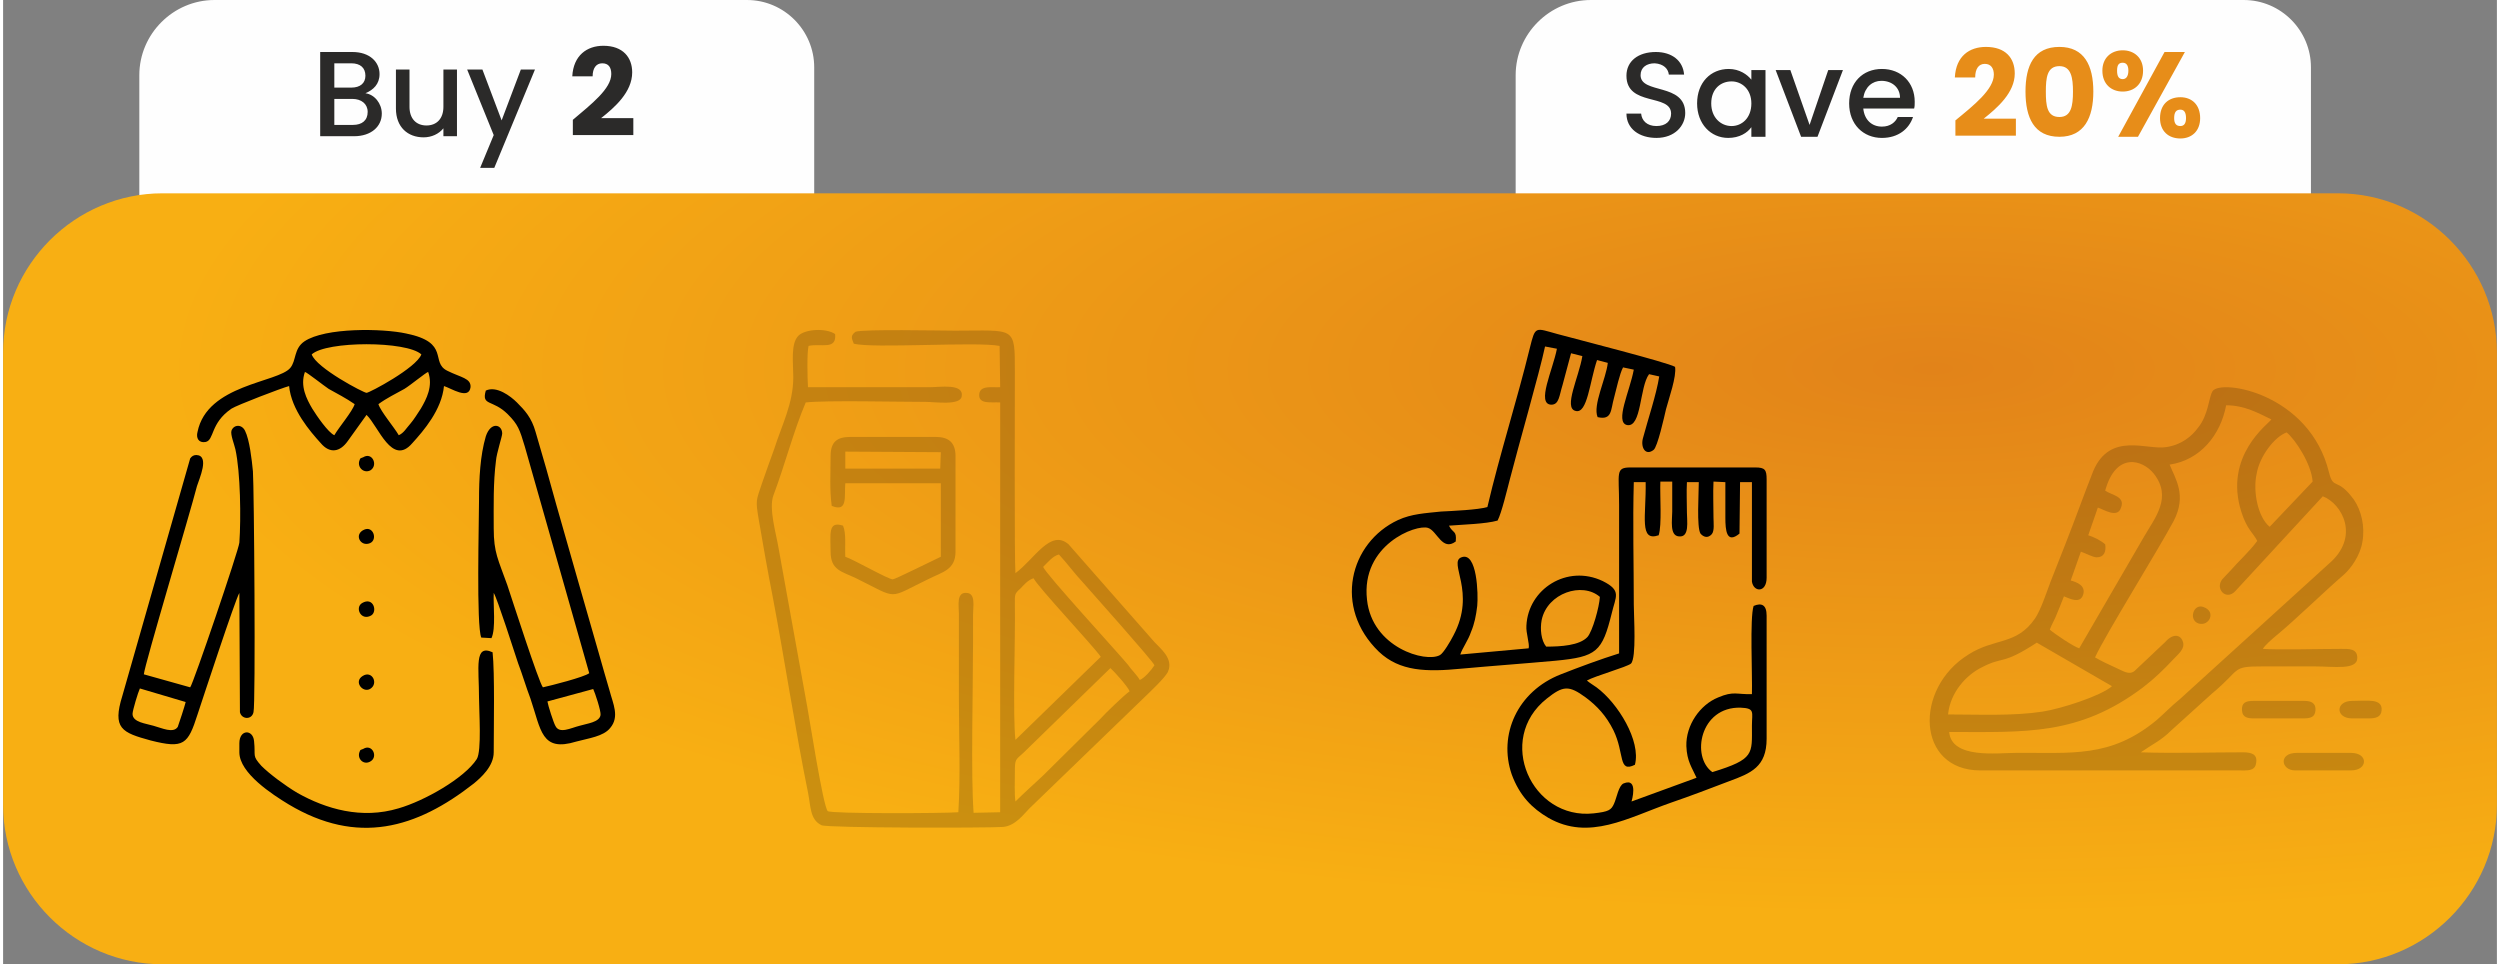
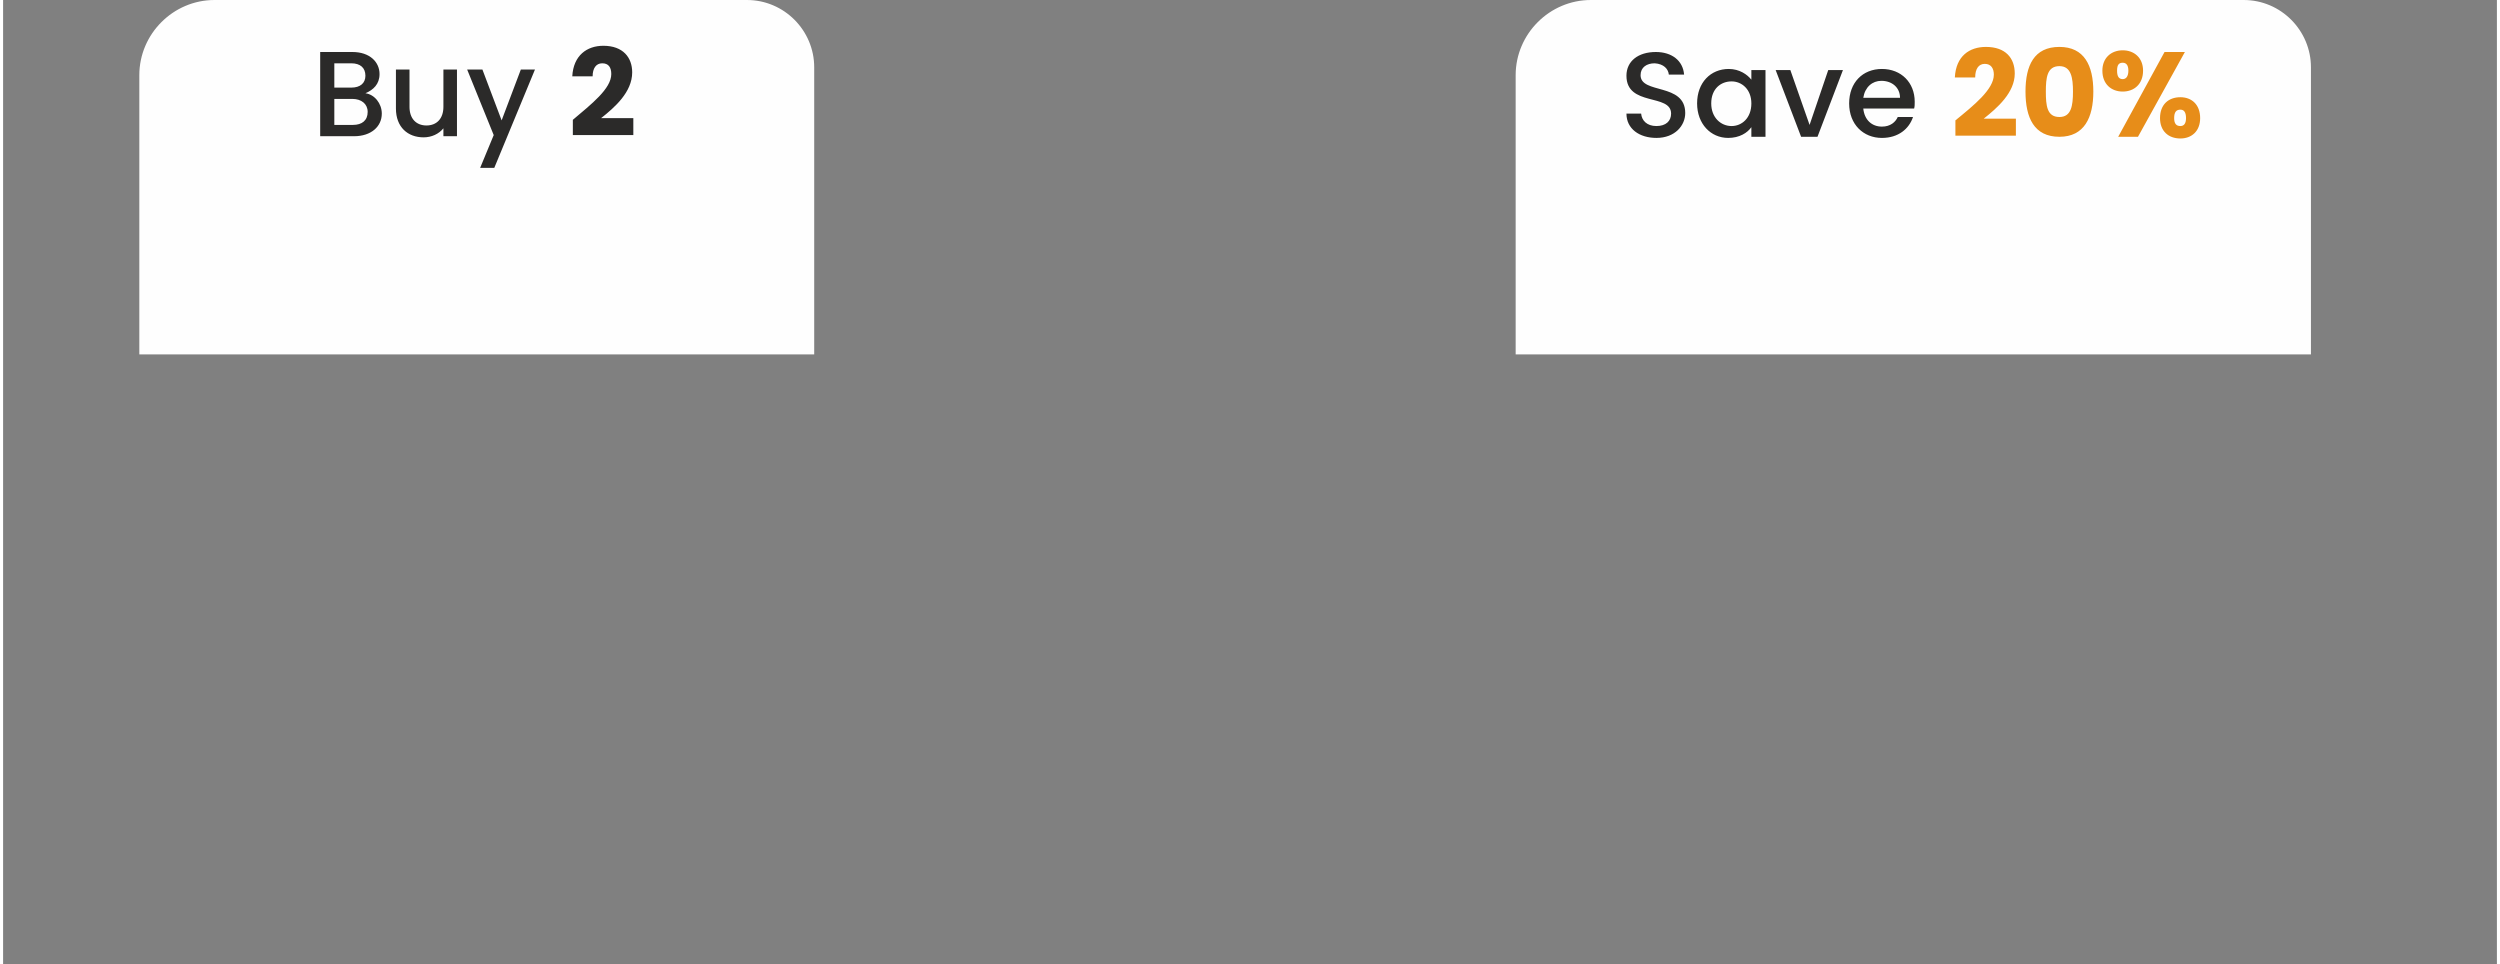
<svg xmlns="http://www.w3.org/2000/svg" xml:space="preserve" width="350px" height="135px" version="1.1" style="shape-rendering:geometricPrecision; text-rendering:geometricPrecision; image-rendering:optimizeQuality; fill-rule:evenodd; clip-rule:evenodd" viewBox="0 0 44.12 17.06">
  <rect x="0" y="0" width="44.12" height="17.06" fill="#808080" stroke="none" />
  <defs>
    <style type="text/css"> .fil0 {fill:#FEFEFE} .fil2 {fill:black} .fil4 {fill:#2B2A29;fill-rule:nonzero} .fil5 {fill:#E78D19;fill-rule:nonzero} .fil3 {fill:black;fill-opacity:0.18} .fil1 {fill:url(#id0)} </style>
    <radialGradient id="id0" gradientUnits="userSpaceOnUse" gradientTransform="matrix(-1.505 0.505 -1.635 -0.465 96 -8)" cx="34.42" cy="6.15" r="14.12" fx="34.42" fy="6.15">
      <stop offset="0" style="stop-opacity:1; stop-color:#E28319" />
      <stop offset="1" style="stop-opacity:1; stop-color:#F8AF13" />
    </radialGradient>
  </defs>
  <g id="Layer_x0020_1">
    <g id="_1453882579984">
      <path class="fil0" d="M26.76 6.27l14.07 0 0 -5.08c0,-0.65 -0.53,-1.19 -1.19,-1.19l-11.55 0c-0.73,0 -1.33,0.6 -1.33,1.33l0 4.94z" />
      <path class="fil0" d="M2.41 6.27l11.94 0 0 -5.08c0,-0.65 -0.53,-1.19 -1.19,-1.19l-9.42 0c-0.73,0 -1.33,0.6 -1.33,1.33l0 4.94z" />
-       <path class="fil1" d="M2.82 3.42l38.49 0c1.54,0 2.81,1.27 2.81,2.82l0 8c0,1.55 -1.27,2.82 -2.81,2.82l-38.49 0c-1.55,0 -2.82,-1.27 -2.82,-2.82l0 -8c0,-1.55 1.27,-2.82 2.82,-2.82z" />
-       <path class="fil2" d="M5.06 6.83c0.04,0.42 0.37,0.8 0.56,1.01 0.16,0.19 0.34,0.16 0.48,-0.04l0.33 -0.46c0.21,0.2 0.45,0.92 0.81,0.5 0.2,-0.22 0.52,-0.59 0.56,-1.01 0.13,0.04 0.44,0.25 0.47,0.02 0.01,-0.16 -0.17,-0.17 -0.41,-0.29 -0.31,-0.15 0.06,-0.5 -0.73,-0.66 -0.41,-0.09 -1.43,-0.11 -1.8,0.14 -0.19,0.13 -0.14,0.34 -0.25,0.47 -0.22,0.26 -1.47,0.29 -1.64,1.13 -0.03,0.11 0.02,0.2 0.14,0.18 0.16,-0.03 0.08,-0.33 0.46,-0.59 0.09,-0.06 0.9,-0.37 1.02,-0.4zm3.48 0.08c-0.08,0.28 0.12,0.15 0.39,0.42 0.18,0.18 0.21,0.27 0.3,0.57l1.14 4.01c-0.09,0.07 -0.68,0.22 -0.82,0.25 -0.07,-0.08 -0.55,-1.57 -0.63,-1.81 -0.16,-0.45 -0.24,-0.57 -0.24,-1 0,-0.41 -0.01,-0.81 0.04,-1.2 0.01,-0.13 0.11,-0.43 0.11,-0.48 0,-0.16 -0.2,-0.22 -0.29,0.05 -0.1,0.34 -0.12,0.75 -0.12,1.12 0,0.39 -0.05,2.24 0.04,2.44l0.18 0.01c0.08,-0.17 0.03,-0.57 0.04,-0.8 0.06,0.09 0.37,1.06 0.43,1.24 0.08,0.21 0.14,0.42 0.22,0.63 0.19,0.56 0.19,0.95 0.81,0.76 0.22,-0.06 0.48,-0.09 0.6,-0.24 0.17,-0.2 0.05,-0.43 -0.01,-0.66 -0.06,-0.21 -0.13,-0.44 -0.19,-0.66 -0.25,-0.87 -0.5,-1.74 -0.75,-2.62 -0.12,-0.44 -0.24,-0.86 -0.37,-1.3 -0.07,-0.25 -0.19,-0.38 -0.33,-0.52 -0.11,-0.11 -0.36,-0.3 -0.55,-0.21zm-5.23 5.25l-0.82 -0.23c0.01,-0.16 0.82,-2.86 0.94,-3.33 0.04,-0.13 0.23,-0.54 -0.01,-0.55 -0.05,0 -0.08,0.02 -0.11,0.06l-1.2 4.2c-0.18,0.58 -0.01,0.65 0.5,0.79 0.59,0.15 0.66,0.07 0.83,-0.46 0.09,-0.27 0.67,-2.04 0.74,-2.15l0.01 2.11c0.03,0.13 0.21,0.14 0.24,0 0.04,-0.14 0.01,-4 -0.01,-4.26 -0.02,-0.21 -0.06,-0.56 -0.14,-0.72 -0.06,-0.12 -0.2,-0.11 -0.24,0 -0.02,0.07 0.05,0.24 0.07,0.33 0.09,0.41 0.1,1.22 0.07,1.65 -0.01,0.13 -0.82,2.51 -0.87,2.56zm0.87 0.99l0 0.16c0,0.37 0.59,0.75 0.87,0.92 1.22,0.73 2.26,0.43 3.28,-0.37 0.12,-0.1 0.35,-0.3 0.35,-0.55 0,-0.42 0.02,-1.41 -0.02,-1.77 -0.33,-0.15 -0.24,0.27 -0.24,0.81 0,0.22 0.05,0.94 -0.04,1.08 -0.22,0.34 -0.93,0.74 -1.38,0.87 -0.66,0.2 -1.29,0.01 -1.79,-0.27 -0.22,-0.13 -0.5,-0.34 -0.64,-0.48 -0.17,-0.19 -0.1,-0.16 -0.13,-0.44 -0.02,-0.21 -0.26,-0.21 -0.26,0.04zm1.28 -6.88c0.08,0.24 0.92,0.68 0.97,0.68 0.05,0 0.88,-0.44 0.97,-0.68 -0.26,-0.24 -1.68,-0.24 -1.94,0zm0.4 1.43c0.08,-0.14 0.32,-0.42 0.36,-0.55 -0.16,-0.11 -0.3,-0.18 -0.46,-0.27 -0.09,-0.06 -0.38,-0.29 -0.42,-0.3 -0.09,0.25 0.03,0.48 0.13,0.65 0.08,0.13 0.28,0.42 0.39,0.47zm0.78 -0.55c0.04,0.13 0.28,0.41 0.36,0.55 0.09,-0.04 0.13,-0.12 0.21,-0.21 0.06,-0.07 0.12,-0.17 0.18,-0.26 0.1,-0.17 0.22,-0.4 0.13,-0.65 -0.04,0.01 -0.32,0.24 -0.42,0.3 -0.16,0.09 -0.31,0.16 -0.46,0.27zm-3.41 5.27l-0.81 -0.24c-0.03,0.06 -0.13,0.39 -0.13,0.45 0,0.15 0.24,0.17 0.37,0.21 0.15,0.04 0.35,0.14 0.43,0.02 0.02,-0.05 0.13,-0.39 0.14,-0.44zm6.4 -0.01c0.01,0.07 0.11,0.38 0.14,0.43 0.07,0.15 0.27,0.04 0.43,0 0.13,-0.04 0.35,-0.06 0.37,-0.19 0.01,-0.07 -0.1,-0.4 -0.13,-0.46l-0.81 0.22zm-3.28 -1.74c-0.13,0.08 -0.02,0.32 0.16,0.22 0.12,-0.07 0.04,-0.34 -0.16,-0.22zm0.01 1.29c-0.16,0.1 0,0.3 0.13,0.23 0.16,-0.09 0.04,-0.34 -0.13,-0.23zm0.01 -3.87c-0.04,0.02 -0.05,0 -0.07,0.07 -0.03,0.12 0.09,0.22 0.2,0.16 0.14,-0.09 0.03,-0.33 -0.13,-0.23zm0 5.16c-0.04,0.02 -0.05,0 -0.07,0.07 -0.03,0.12 0.09,0.22 0.2,0.15 0.14,-0.08 0.03,-0.32 -0.13,-0.22zm0.02 -3.88c-0.19,0.08 -0.07,0.31 0.1,0.24 0.14,-0.06 0.06,-0.31 -0.1,-0.24z" />
-       <path class="fil3" d="M17.91 10.14c-0.02,-0.2 -0.01,-3.28 -0.01,-3.56 0,-0.82 0.01,-0.73 -1.06,-0.73 -0.25,0 -1.64,-0.03 -1.76,0.02 -0.09,0.07 -0.07,0.11 -0.03,0.21 0.33,0.09 2.18,-0.04 2.58,0.04l0.01 0.73c-0.14,0.01 -0.35,-0.04 -0.37,0.12 -0.02,0.19 0.21,0.14 0.37,0.15l0 7.25 -0.47 0.01c-0.05,-0.67 -0.01,-2.18 -0.01,-3 0,-0.16 0,-0.33 0,-0.5 0,-0.15 0.05,-0.38 -0.11,-0.39 -0.19,-0.02 -0.14,0.23 -0.14,0.37l0 1.51c0,0.64 0.03,1.37 -0.01,2 -0.24,0.02 -2.25,0.03 -2.31,-0.02 -0.08,-0.06 -0.34,-1.74 -0.36,-1.83l-0.51 -2.82c-0.04,-0.25 -0.18,-0.71 -0.09,-0.94 0.2,-0.53 0.35,-1.12 0.57,-1.64 0.38,-0.04 1.59,-0.01 2.12,-0.01 0.17,0 0.62,0.07 0.64,-0.1 0.04,-0.23 -0.39,-0.16 -0.55,-0.16l-2.17 0c-0.01,-0.17 -0.02,-0.6 0.01,-0.73 0.22,-0.05 0.5,0.08 0.47,-0.21 -0.16,-0.11 -0.53,-0.09 -0.65,0.03 -0.14,0.14 -0.09,0.49 -0.09,0.73 0,0.47 -0.2,0.84 -0.34,1.28 -0.07,0.19 -0.14,0.39 -0.21,0.59 -0.11,0.33 -0.12,0.3 -0.06,0.66 0.08,0.47 0.16,0.92 0.25,1.38 0.21,1.11 0.4,2.36 0.62,3.44 0.05,0.24 0.03,0.48 0.24,0.58 0.1,0.05 2.94,0.05 3.21,0.03 0.22,-0.02 0.36,-0.22 0.47,-0.33l2.07 -2c0.06,-0.06 0.34,-0.32 0.38,-0.42 0.1,-0.23 -0.14,-0.41 -0.24,-0.52l-1.52 -1.73c-0.32,-0.28 -0.61,0.27 -0.94,0.51zm-3.27 -2.07c0,0.3 -0.02,0.59 0.02,0.88 0.29,0.12 0.22,-0.17 0.24,-0.4l1.69 0 0 1.3c-0.11,0.05 -0.81,0.4 -0.85,0.4 -0.08,0 -0.69,-0.35 -0.84,-0.4 -0.01,-0.18 0.02,-0.41 -0.04,-0.55 -0.27,-0.09 -0.22,0.15 -0.22,0.46 0,0.33 0.2,0.35 0.45,0.47 0.77,0.38 0.54,0.37 1.29,0.01 0.24,-0.12 0.47,-0.16 0.47,-0.48l0 -1.69c0,-0.24 -0.12,-0.34 -0.35,-0.34l-1.51 0c-0.24,0 -0.35,0.09 -0.35,0.34zm3.27 5.02l1.51 -1.47c-0.13,-0.19 -1.1,-1.22 -1.19,-1.39 -0.11,0.04 -0.16,0.11 -0.23,0.18 -0.11,0.1 -0.1,0.1 -0.1,0.29 0.01,0.61 -0.04,1.95 0.01,2.39zm0 1.09c0.14,-0.14 0.33,-0.31 0.49,-0.46l1.01 -1c0.09,-0.1 0.42,-0.42 0.52,-0.49 -0.03,-0.08 -0.27,-0.35 -0.34,-0.41l-1.54 1.5c-0.14,0.13 -0.15,0.1 -0.15,0.35 0,0.15 -0.01,0.37 0.01,0.51zm0.49 -4.15c0.06,0.14 1.3,1.49 1.5,1.73 0.06,0.09 0.16,0.18 0.21,0.27 0.08,-0.03 0.21,-0.18 0.26,-0.26 -0.03,-0.08 -1.14,-1.32 -1.27,-1.47 -0.15,-0.16 -0.28,-0.34 -0.42,-0.49 -0.1,0.02 -0.2,0.14 -0.28,0.22zm-3.5 -1.74l1.68 0 0.01 -0.29 -1.69 -0.01 0 0.3z" />
-       <path class="fil2" d="M28.59 11.56c-0.32,0.1 -0.7,0.24 -1.03,0.37 -0.77,0.3 -1.11,1.07 -0.87,1.77 0.14,0.38 0.36,0.6 0.65,0.77 0.72,0.41 1.4,0 2.17,-0.27 0.35,-0.12 0.69,-0.25 1.03,-0.38 0.38,-0.14 0.66,-0.25 0.66,-0.75l0 -2.18c0,-0.19 -0.09,-0.23 -0.23,-0.17 -0.07,0.21 -0.02,1.23 -0.03,1.56 -0.27,0.01 -0.32,-0.06 -0.6,0.06 -0.32,0.13 -0.57,0.49 -0.56,0.86 0.01,0.27 0.1,0.38 0.18,0.56l-1.15 0.42c0,0 0.13,-0.43 -0.14,-0.32 -0.09,0.04 -0.12,0.25 -0.17,0.36 -0.05,0.11 -0.09,0.14 -0.36,0.17 -1.1,0.12 -1.74,-1.31 -0.83,-2.03 0.29,-0.23 0.39,-0.24 0.69,-0.02 0.2,0.15 0.36,0.32 0.49,0.58 0.2,0.41 0.08,0.76 0.38,0.61 0.11,-0.42 -0.3,-1.09 -0.68,-1.37 -0.07,-0.05 -0.11,-0.07 -0.17,-0.12 0.14,-0.08 0.71,-0.24 0.78,-0.3 0.1,-0.1 0.05,-0.84 0.05,-1.04 0,-0.72 -0.02,-1.45 0,-2.17l0.21 0c0.01,0.6 -0.12,1.06 0.23,0.94 0.06,-0.18 0.02,-0.7 0.03,-0.95l0.21 0c0,0.18 0,0.35 0,0.53 0,0.15 -0.05,0.43 0.12,0.44 0.19,0.02 0.14,-0.27 0.14,-0.42 0,-0.18 -0.01,-0.36 0,-0.54l0.21 0c0,0.19 -0.04,0.8 0.03,0.91 0.05,0.06 0.13,0.09 0.2,0.01 0.05,-0.06 0.03,-0.2 0.03,-0.29 0,-0.21 -0.01,-0.43 0,-0.64l0.21 0.01c0,0.21 0,0.42 0,0.63 0,0.22 0.02,0.47 0.25,0.28l0.01 -0.91 0.21 0 0 1.76c0.03,0.19 0.26,0.2 0.26,-0.07l0 -1.74c0,-0.17 -0.03,-0.21 -0.2,-0.21l-2.21 0c-0.27,0 -0.2,0.1 -0.2,0.66l0 2.63zm-2.33 -2.59c-0.16,0.05 -0.62,0.07 -0.82,0.08 -0.28,0.03 -0.52,0.04 -0.76,0.15 -0.86,0.4 -1.15,1.55 -0.34,2.33 0.37,0.35 0.84,0.36 1.46,0.3 0.55,-0.05 1.11,-0.09 1.66,-0.14 0.74,-0.07 0.83,-0.16 1,-0.84 0.07,-0.3 0.18,-0.4 -0.16,-0.57 -0.63,-0.3 -1.32,0.14 -1.35,0.79 -0.01,0.13 0.06,0.32 0.04,0.4l-1.21 0.11c0.04,-0.12 0.14,-0.25 0.19,-0.4 0.06,-0.14 0.09,-0.29 0.11,-0.46 0.02,-0.2 0,-0.97 -0.28,-0.86 -0.24,0.09 0.27,0.61 -0.14,1.38 -0.05,0.1 -0.18,0.32 -0.24,0.35 -0.25,0.14 -1.2,-0.13 -1.29,-0.98 -0.11,-0.97 0.87,-1.34 1.08,-1.27 0.16,0.05 0.25,0.42 0.49,0.24 0.02,-0.2 -0.05,-0.14 -0.12,-0.28 0.25,-0.02 0.65,-0.03 0.86,-0.09 0.07,-0.13 0.17,-0.55 0.22,-0.74 0.14,-0.55 0.52,-1.87 0.62,-2.34l0.21 0.04c-0.07,0.37 -0.37,0.98 -0.1,0.99 0.14,0 0.14,-0.16 0.2,-0.35 0.05,-0.19 0.1,-0.37 0.15,-0.56l0.2 0.05c-0.06,0.37 -0.34,0.92 -0.12,0.97 0.21,0.06 0.25,-0.52 0.38,-0.9l0.19 0.05c-0.03,0.28 -0.27,0.75 -0.18,0.96 0.26,0.06 0.23,-0.13 0.29,-0.34 0.04,-0.15 0.1,-0.43 0.16,-0.54l0.19 0.04c-0.07,0.38 -0.34,0.93 -0.12,0.98 0.26,0.05 0.22,-0.67 0.39,-0.9l0.18 0.04c-0.05,0.32 -0.2,0.76 -0.29,1.1 -0.04,0.16 0.05,0.31 0.19,0.2 0.07,-0.05 0.19,-0.59 0.22,-0.72 0.05,-0.19 0.19,-0.58 0.16,-0.75 -0.14,-0.08 -1.71,-0.48 -2.08,-0.58 -0.4,-0.11 -0.39,-0.15 -0.49,0.25 -0.23,0.94 -0.53,1.87 -0.75,2.81zm3.98 4.69c0.75,-0.23 0.7,-0.32 0.7,-0.82 0,-0.24 0.06,-0.31 -0.2,-0.32 -0.72,-0.02 -0.88,0.87 -0.5,1.14zm-2.94 -2.22c0.26,0 0.59,-0.02 0.73,-0.17 0.09,-0.1 0.21,-0.53 0.22,-0.71 -0.31,-0.27 -0.93,-0.07 -1.03,0.41 -0.03,0.16 -0.01,0.36 0.08,0.47z" />
-       <path class="fil3" d="M39.98 11.48c0.29,0.02 1.01,0 1.38,0 0.14,0 0.29,-0.01 0.29,0.16 0,0.22 -0.41,0.15 -0.75,0.15 -0.31,0 -0.62,0 -0.92,0 -0.57,0 -0.37,0.04 -0.9,0.48l-0.73 0.66c-0.17,0.17 -0.33,0.24 -0.53,0.38 0.6,0.02 1.21,0 1.81,0 0.14,0 0.26,0.03 0.23,0.19 -0.02,0.15 -0.16,0.13 -0.32,0.13l-4.56 0c-1.13,0 -1.18,-1.45 -0.21,-2.05 0.47,-0.3 0.85,-0.16 1.18,-0.64 0.1,-0.15 0.2,-0.45 0.27,-0.64 0.09,-0.22 0.17,-0.44 0.26,-0.66 0.17,-0.43 0.33,-0.88 0.5,-1.31 0.3,-0.7 0.96,-0.36 1.29,-0.42 0.27,-0.04 0.45,-0.19 0.56,-0.34 0.19,-0.23 0.19,-0.54 0.26,-0.65 0.15,-0.22 1.72,0.04 2.06,1.44 0.08,0.32 0.14,0.07 0.44,0.48 0.13,0.19 0.2,0.47 0.15,0.75 -0.04,0.24 -0.2,0.46 -0.32,0.57 -0.37,0.32 -0.88,0.82 -1.21,1.09 -0.06,0.05 -0.2,0.17 -0.23,0.23zm0.15 -4.06c-0.05,0.08 -0.85,0.64 -0.53,1.64 0.1,0.31 0.21,0.37 0.28,0.51 -0.13,0.18 -0.35,0.38 -0.46,0.51l-0.16 0.17c-0.13,0.17 0.07,0.38 0.23,0.21l1.55 -1.68c0.34,0.13 0.67,0.72 0.1,1.2l-2.63 2.39c-0.15,0.12 -0.26,0.24 -0.41,0.37 -0.82,0.68 -1.51,0.57 -2.5,0.58 -0.31,0 -1.13,0.11 -1.17,-0.37 1.35,0 2.29,0.07 3.43,-0.79 0.22,-0.17 0.36,-0.31 0.54,-0.5 0.06,-0.07 0.22,-0.18 0.16,-0.32 -0.04,-0.11 -0.17,-0.14 -0.31,0.02l-0.54 0.51c-0.1,0.08 -0.2,0 -0.34,-0.06 -0.13,-0.06 -0.24,-0.11 -0.36,-0.18 0.19,-0.41 1.1,-1.87 1.39,-2.41 0.24,-0.46 0.03,-0.75 -0.07,-1 0.54,-0.08 0.9,-0.52 1,-1.05 0.33,0 0.57,0.14 0.8,0.25zm-3.4 4.05c-0.1,-0.03 -0.44,-0.26 -0.52,-0.33 0.03,-0.09 0.09,-0.18 0.13,-0.29 0.04,-0.1 0.08,-0.19 0.12,-0.3 0.1,0.04 0.29,0.14 0.34,-0.03 0.05,-0.16 -0.11,-0.22 -0.22,-0.25l0.18 -0.51c0.09,0.03 0.21,0.1 0.28,0.1 0.13,0 0.17,-0.1 0.15,-0.23 -0.08,-0.07 -0.2,-0.13 -0.3,-0.16l0.17 -0.49c0.1,0.03 0.35,0.2 0.41,0 0.08,-0.2 -0.17,-0.22 -0.28,-0.3 0.19,-0.69 0.66,-0.55 0.86,-0.3 0.33,0.42 0.02,0.78 -0.17,1.11l-1.15 1.98zm0.58 0.67c-0.19,0.17 -0.9,0.4 -1.23,0.45 -0.52,0.08 -1.13,0.05 -1.67,0.05 0.04,-0.4 0.33,-0.7 0.59,-0.83 0.4,-0.21 0.35,-0.03 0.98,-0.44l1.33 0.77zm3.55 -3.62l-0.76 0.8c-0.21,-0.17 -0.3,-0.63 -0.23,-0.94 0.05,-0.3 0.31,-0.65 0.53,-0.73 0.15,0.12 0.44,0.56 0.46,0.87zm0.68 5.11l-0.99 0c-0.25,0 -0.3,-0.31 0.03,-0.31l-0.04 0 1 0c0.31,0 0.3,0.31 0,0.31zm-0.85 -0.92l-0.86 0c-0.11,0 -0.21,-0.01 -0.22,-0.14 -0.01,-0.14 0.07,-0.17 0.2,-0.17l0.9 0c0.13,0 0.21,0.04 0.2,0.17 -0.01,0.12 -0.09,0.14 -0.22,0.14zm1.16 0l-0.29 0c-0.3,0 -0.3,-0.31 0,-0.31 0.27,0 0.54,-0.05 0.52,0.17 -0.01,0.12 -0.11,0.14 -0.23,0.14zm-2.92 -1.97c0.23,0.08 0.1,0.35 -0.09,0.29 -0.18,-0.06 -0.09,-0.36 0.09,-0.29z" />
      <path class="fil4" d="M6.45 1.98c0,0.15 -0.1,0.23 -0.26,0.23l-0.33 0 0 -0.46 0.32 0c0.16,0 0.27,0.09 0.27,0.23zm-0.04 -0.64c0,0.13 -0.09,0.21 -0.25,0.21l-0.3 0 0 -0.43 0.3 0c0.16,0 0.25,0.08 0.25,0.22zm0.29 0.67c0,-0.18 -0.13,-0.34 -0.29,-0.36 0.14,-0.06 0.25,-0.16 0.25,-0.34 0,-0.21 -0.17,-0.39 -0.48,-0.39l-0.57 0 0 1.49 0.6 0c0.3,0 0.49,-0.17 0.49,-0.4zm1.33 -0.78l-0.24 0 0 0.66c0,0.21 -0.12,0.33 -0.3,0.33 -0.18,0 -0.3,-0.12 -0.3,-0.33l0 -0.66 -0.24 0 0 0.69c0,0.33 0.21,0.51 0.49,0.51 0.14,0 0.27,-0.06 0.35,-0.16l0 0.14 0.24 0 0 -1.18zm0.79 0.9l-0.34 -0.9 -0.27 0 0.47 1.16 -0.24 0.58 0.25 0 0.72 -1.74 -0.25 0 -0.34 0.9zm1.26 0.26l1.07 0 0 -0.3 -0.57 0c0.24,-0.19 0.55,-0.46 0.55,-0.81 0,-0.26 -0.16,-0.47 -0.51,-0.47 -0.29,0 -0.53,0.17 -0.55,0.54l0.36 0c0,-0.14 0.06,-0.23 0.17,-0.23 0.11,0 0.16,0.07 0.16,0.19 0,0.26 -0.35,0.53 -0.68,0.81l0 0.27z" />
      <g>
        <path class="fil4" d="M29.76 2c0,-0.54 -0.79,-0.33 -0.79,-0.67 0,-0.14 0.11,-0.21 0.25,-0.21 0.16,0.01 0.24,0.1 0.25,0.2l0.27 0c-0.02,-0.25 -0.22,-0.4 -0.5,-0.4 -0.31,0 -0.52,0.16 -0.52,0.42 0,0.55 0.79,0.31 0.79,0.67 0,0.13 -0.09,0.22 -0.26,0.22 -0.17,0 -0.26,-0.1 -0.27,-0.22l-0.26 0c0,0.27 0.23,0.43 0.53,0.43 0.33,0 0.51,-0.22 0.51,-0.44zm0.21 -0.17c0,0.36 0.24,0.61 0.55,0.61 0.2,0 0.34,-0.09 0.41,-0.19l0 0.17 0.25 0 0 -1.18 -0.25 0 0 0.17c-0.07,-0.09 -0.21,-0.19 -0.4,-0.19 -0.32,0 -0.56,0.24 -0.56,0.61zm0.96 0c0,0.26 -0.17,0.4 -0.35,0.4 -0.19,0 -0.36,-0.15 -0.36,-0.4 0,-0.26 0.17,-0.39 0.36,-0.39 0.18,0 0.35,0.14 0.35,0.39zm0.43 -0.59l0.45 1.18 0.29 0 0.45 -1.18 -0.26 0 -0.33 0.97 -0.34 -0.97 -0.26 0zm1.87 0.19c0.19,0 0.33,0.12 0.33,0.3l-0.65 0c0.03,-0.19 0.16,-0.3 0.32,-0.3zm0.56 0.64l-0.27 0c-0.04,0.09 -0.13,0.17 -0.28,0.17 -0.18,0 -0.31,-0.12 -0.33,-0.32l0.9 0c0.01,-0.04 0.01,-0.07 0.01,-0.12 0,-0.34 -0.24,-0.58 -0.58,-0.58 -0.34,0 -0.58,0.24 -0.58,0.61 0,0.37 0.25,0.61 0.58,0.61 0.29,0 0.48,-0.16 0.55,-0.37z" />
        <path class="fil5" d="M34.54 2.4l1.07 0 0 -0.3 -0.57 0c0.24,-0.19 0.55,-0.46 0.55,-0.8 0,-0.27 -0.16,-0.47 -0.51,-0.47 -0.29,0 -0.53,0.16 -0.55,0.54l0.36 0c0,-0.15 0.06,-0.24 0.17,-0.24 0.11,0 0.16,0.08 0.16,0.19 0,0.26 -0.35,0.54 -0.68,0.81l0 0.27zm1.24 -0.78c0,0.46 0.15,0.8 0.6,0.8 0.44,0 0.6,-0.34 0.6,-0.8 0,-0.46 -0.16,-0.79 -0.6,-0.79 -0.45,0 -0.6,0.33 -0.6,0.79zm0.84 0c0,0.25 -0.03,0.45 -0.24,0.45 -0.22,0 -0.24,-0.2 -0.24,-0.45 0,-0.24 0.02,-0.45 0.24,-0.45 0.21,0 0.24,0.21 0.24,0.45zm0.52 -0.37c0,0.24 0.16,0.37 0.36,0.37 0.2,0 0.36,-0.13 0.36,-0.37 0,-0.23 -0.16,-0.36 -0.36,-0.36 -0.2,0 -0.36,0.13 -0.36,0.36zm0.36 -0.14c0.06,0 0.1,0.04 0.1,0.14 0,0.1 -0.04,0.15 -0.1,0.15 -0.07,0 -0.1,-0.05 -0.1,-0.15 0,-0.1 0.03,-0.14 0.1,-0.14zm-0.08 1.31l0.35 0 0.83 -1.5 -0.36 0 -0.82 1.5zm0.74 -0.33c0,0.23 0.15,0.36 0.36,0.36 0.2,0 0.35,-0.13 0.35,-0.36 0,-0.24 -0.15,-0.37 -0.35,-0.37 -0.21,0 -0.36,0.13 -0.36,0.37zm0.36 -0.15c0.06,0 0.1,0.04 0.1,0.15 0,0.1 -0.04,0.14 -0.1,0.14 -0.07,0 -0.11,-0.04 -0.11,-0.14 0,-0.11 0.04,-0.15 0.11,-0.15z" />
      </g>
    </g>
  </g>
</svg>